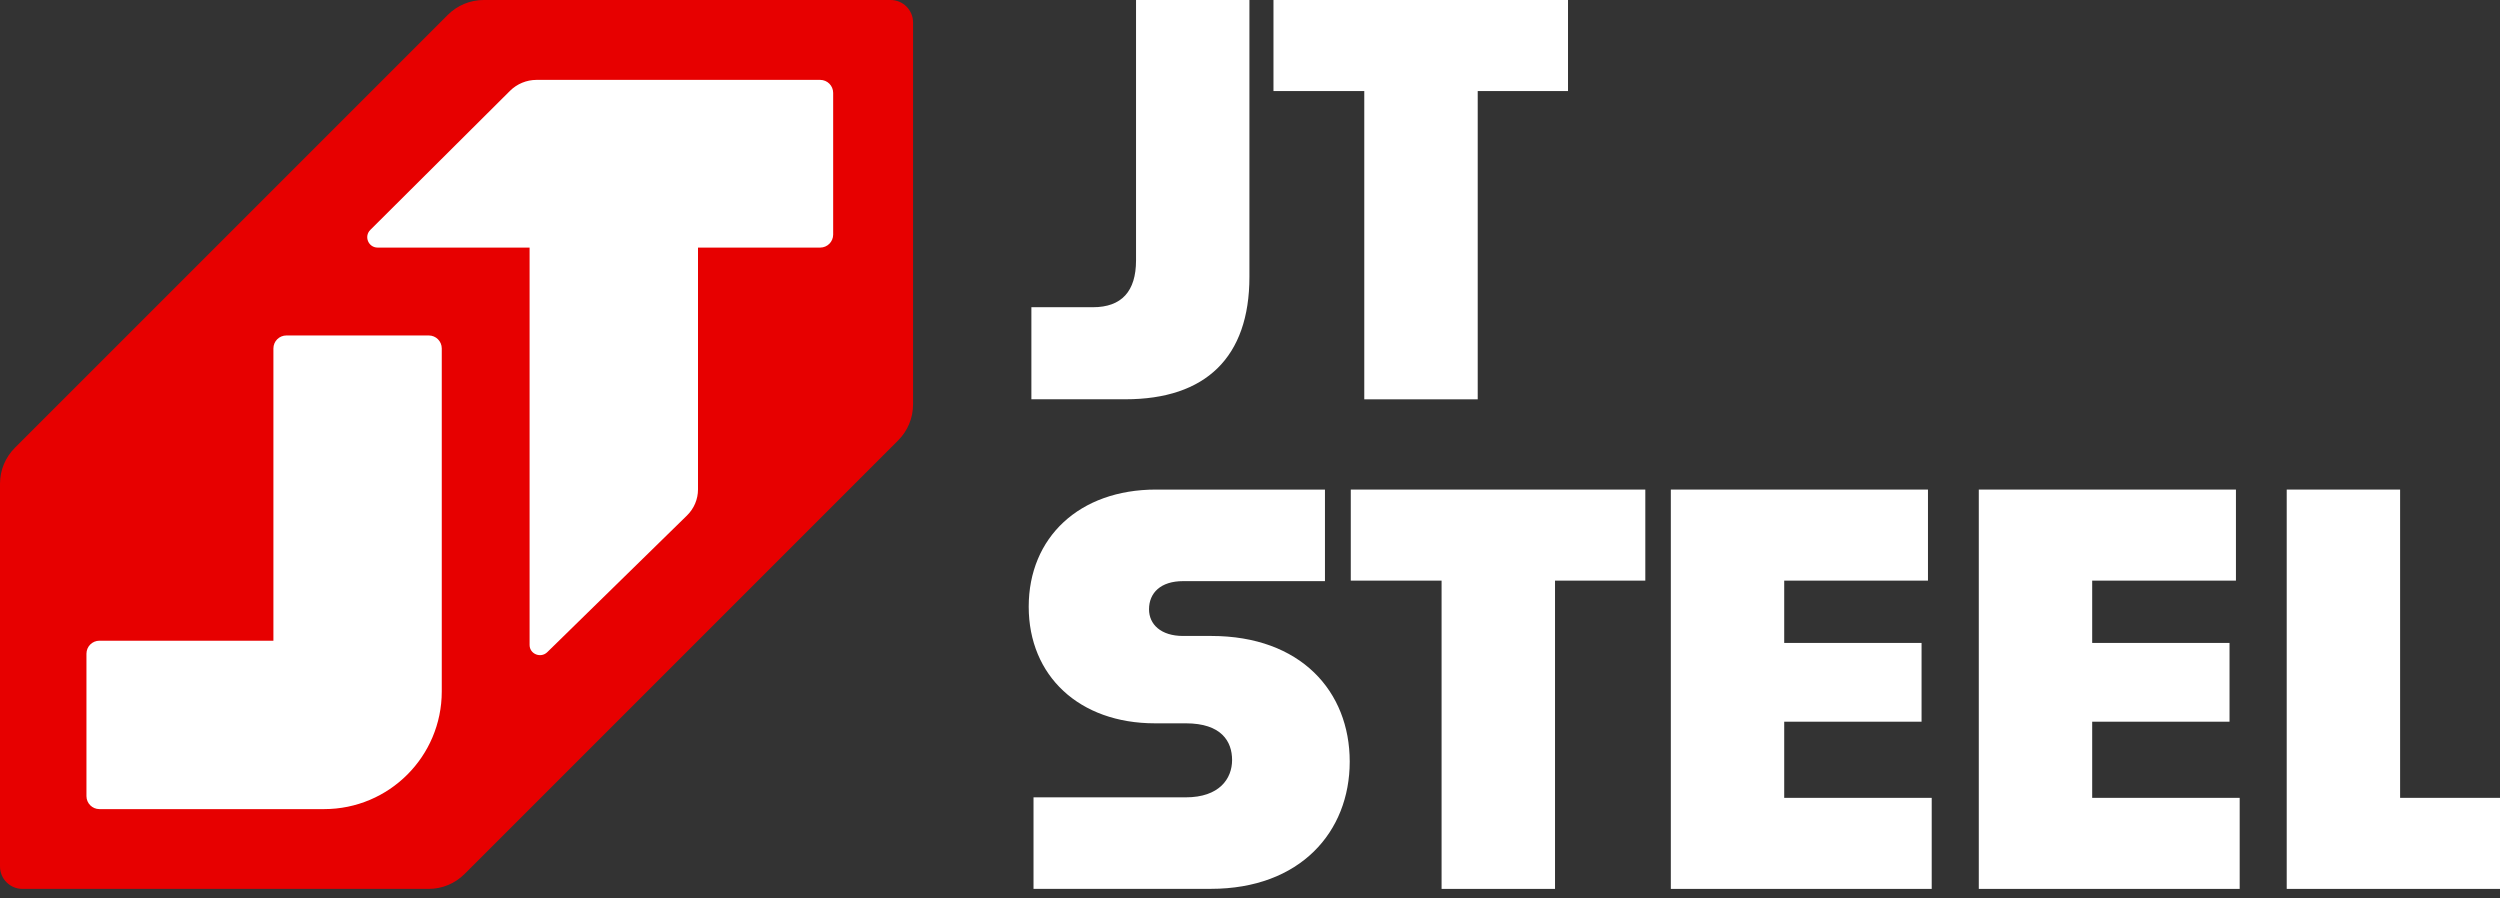
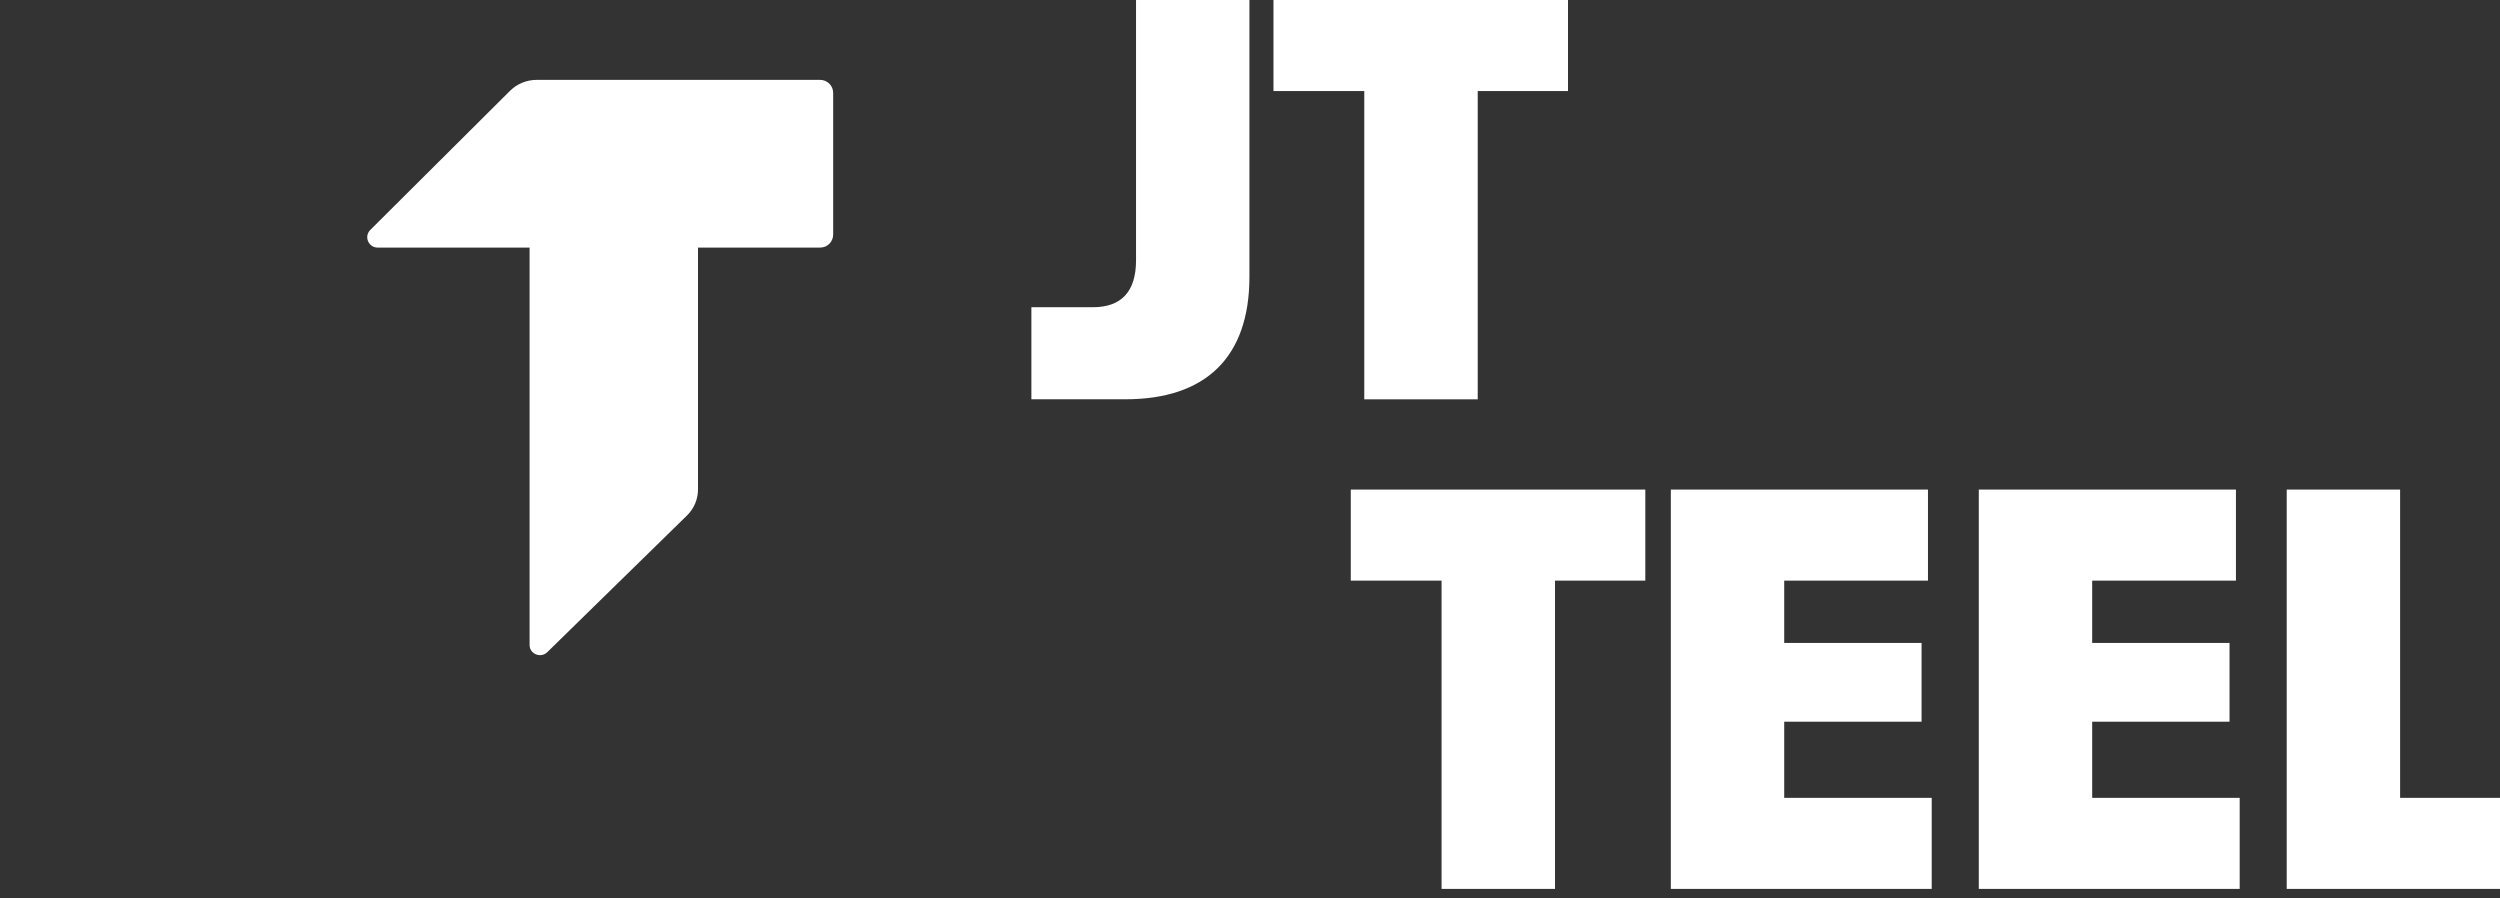
<svg xmlns="http://www.w3.org/2000/svg" width="256" height="92" viewBox="0 0 256 92" fill="none">
  <rect x="0" y="0" width="256" height="92" fill="#333333" stroke="none" />
  <path d="M105.614 40.891V31.459H111.916C114.86 31.459 116.33 29.824 116.33 26.662V0H127.941V28.349C127.941 36.581 123.47 40.886 115.238 40.886H105.609L105.614 40.891Z" fill="white" />
  <path d="M139.702 40.891V9.324H130.404V0H160.564V9.324H151.318V40.891H139.707H139.702Z" fill="white" />
-   <path d="M105.832 91.023V81.648H121.421C124.857 81.648 126.166 79.739 126.166 77.829C126.166 75.92 125.074 74.068 121.421 74.068H118.26C110.519 74.068 105.34 69.215 105.34 62.126C105.34 55.037 110.519 50.132 118.369 50.132H135.676V59.508H121.147C118.855 59.508 117.66 60.708 117.66 62.395C117.66 63.921 118.86 65.122 121.147 65.122H124.034C133.192 65.122 138.211 70.793 138.211 77.99C138.211 85.187 133.141 91.018 123.982 91.018H105.826L105.832 91.023Z" fill="white" />
  <path d="M147.618 91.023V59.456H138.32V50.132H168.48V59.456H159.234V91.023H147.623H147.618Z" fill="white" />
  <path d="M197.807 91.023H171.093V50.132H197.424V59.456H182.703V65.836H196.767V73.902H182.703V81.7H197.807V91.023Z" fill="white" />
  <path d="M229.343 91.023H202.629V50.132H228.96V59.456H214.24V65.836H228.303V73.902H214.24V81.7H229.343V91.023Z" fill="white" />
  <path d="M256 91.023H234.16V50.132H245.771V81.7H256V91.023Z" fill="white" />
-   <path d="M49.532 0H91.199C92.467 0 93.496 1.03 93.496 2.297V41.419C93.496 42.8 92.948 44.12 91.97 45.098L47.571 89.497C46.593 90.475 45.274 91.023 43.892 91.023H2.297C1.03 91.023 0 89.993 0 88.726V49.532C0 48.15 0.548 46.831 1.526 45.853L45.853 1.526C46.831 0.548 48.15 0 49.532 0Z" fill="#E70000" />
  <path d="M83.996 8.18H54.944C53.924 8.18 52.947 8.584 52.222 9.303L37.921 23.542C37.248 24.21 37.724 25.353 38.671 25.353H54.23V66.047C54.23 66.974 55.373 67.434 56.041 66.782L70.347 52.786C71.071 52.077 71.475 51.12 71.475 50.122V25.353H83.986C84.721 25.353 85.316 24.758 85.316 24.023V9.51C85.316 8.775 84.721 8.18 83.986 8.18H83.996Z" fill="white" />
-   <path d="M43.913 34.351H29.327C28.592 34.351 27.997 34.946 27.997 35.681V65.608H10.183C9.448 65.608 8.853 66.203 8.853 66.938V81.523C8.853 82.258 9.448 82.853 10.183 82.853H33.187C39.841 82.853 45.237 77.457 45.237 70.803V35.681C45.237 34.946 44.642 34.351 43.908 34.351H43.913Z" fill="white" />
</svg>